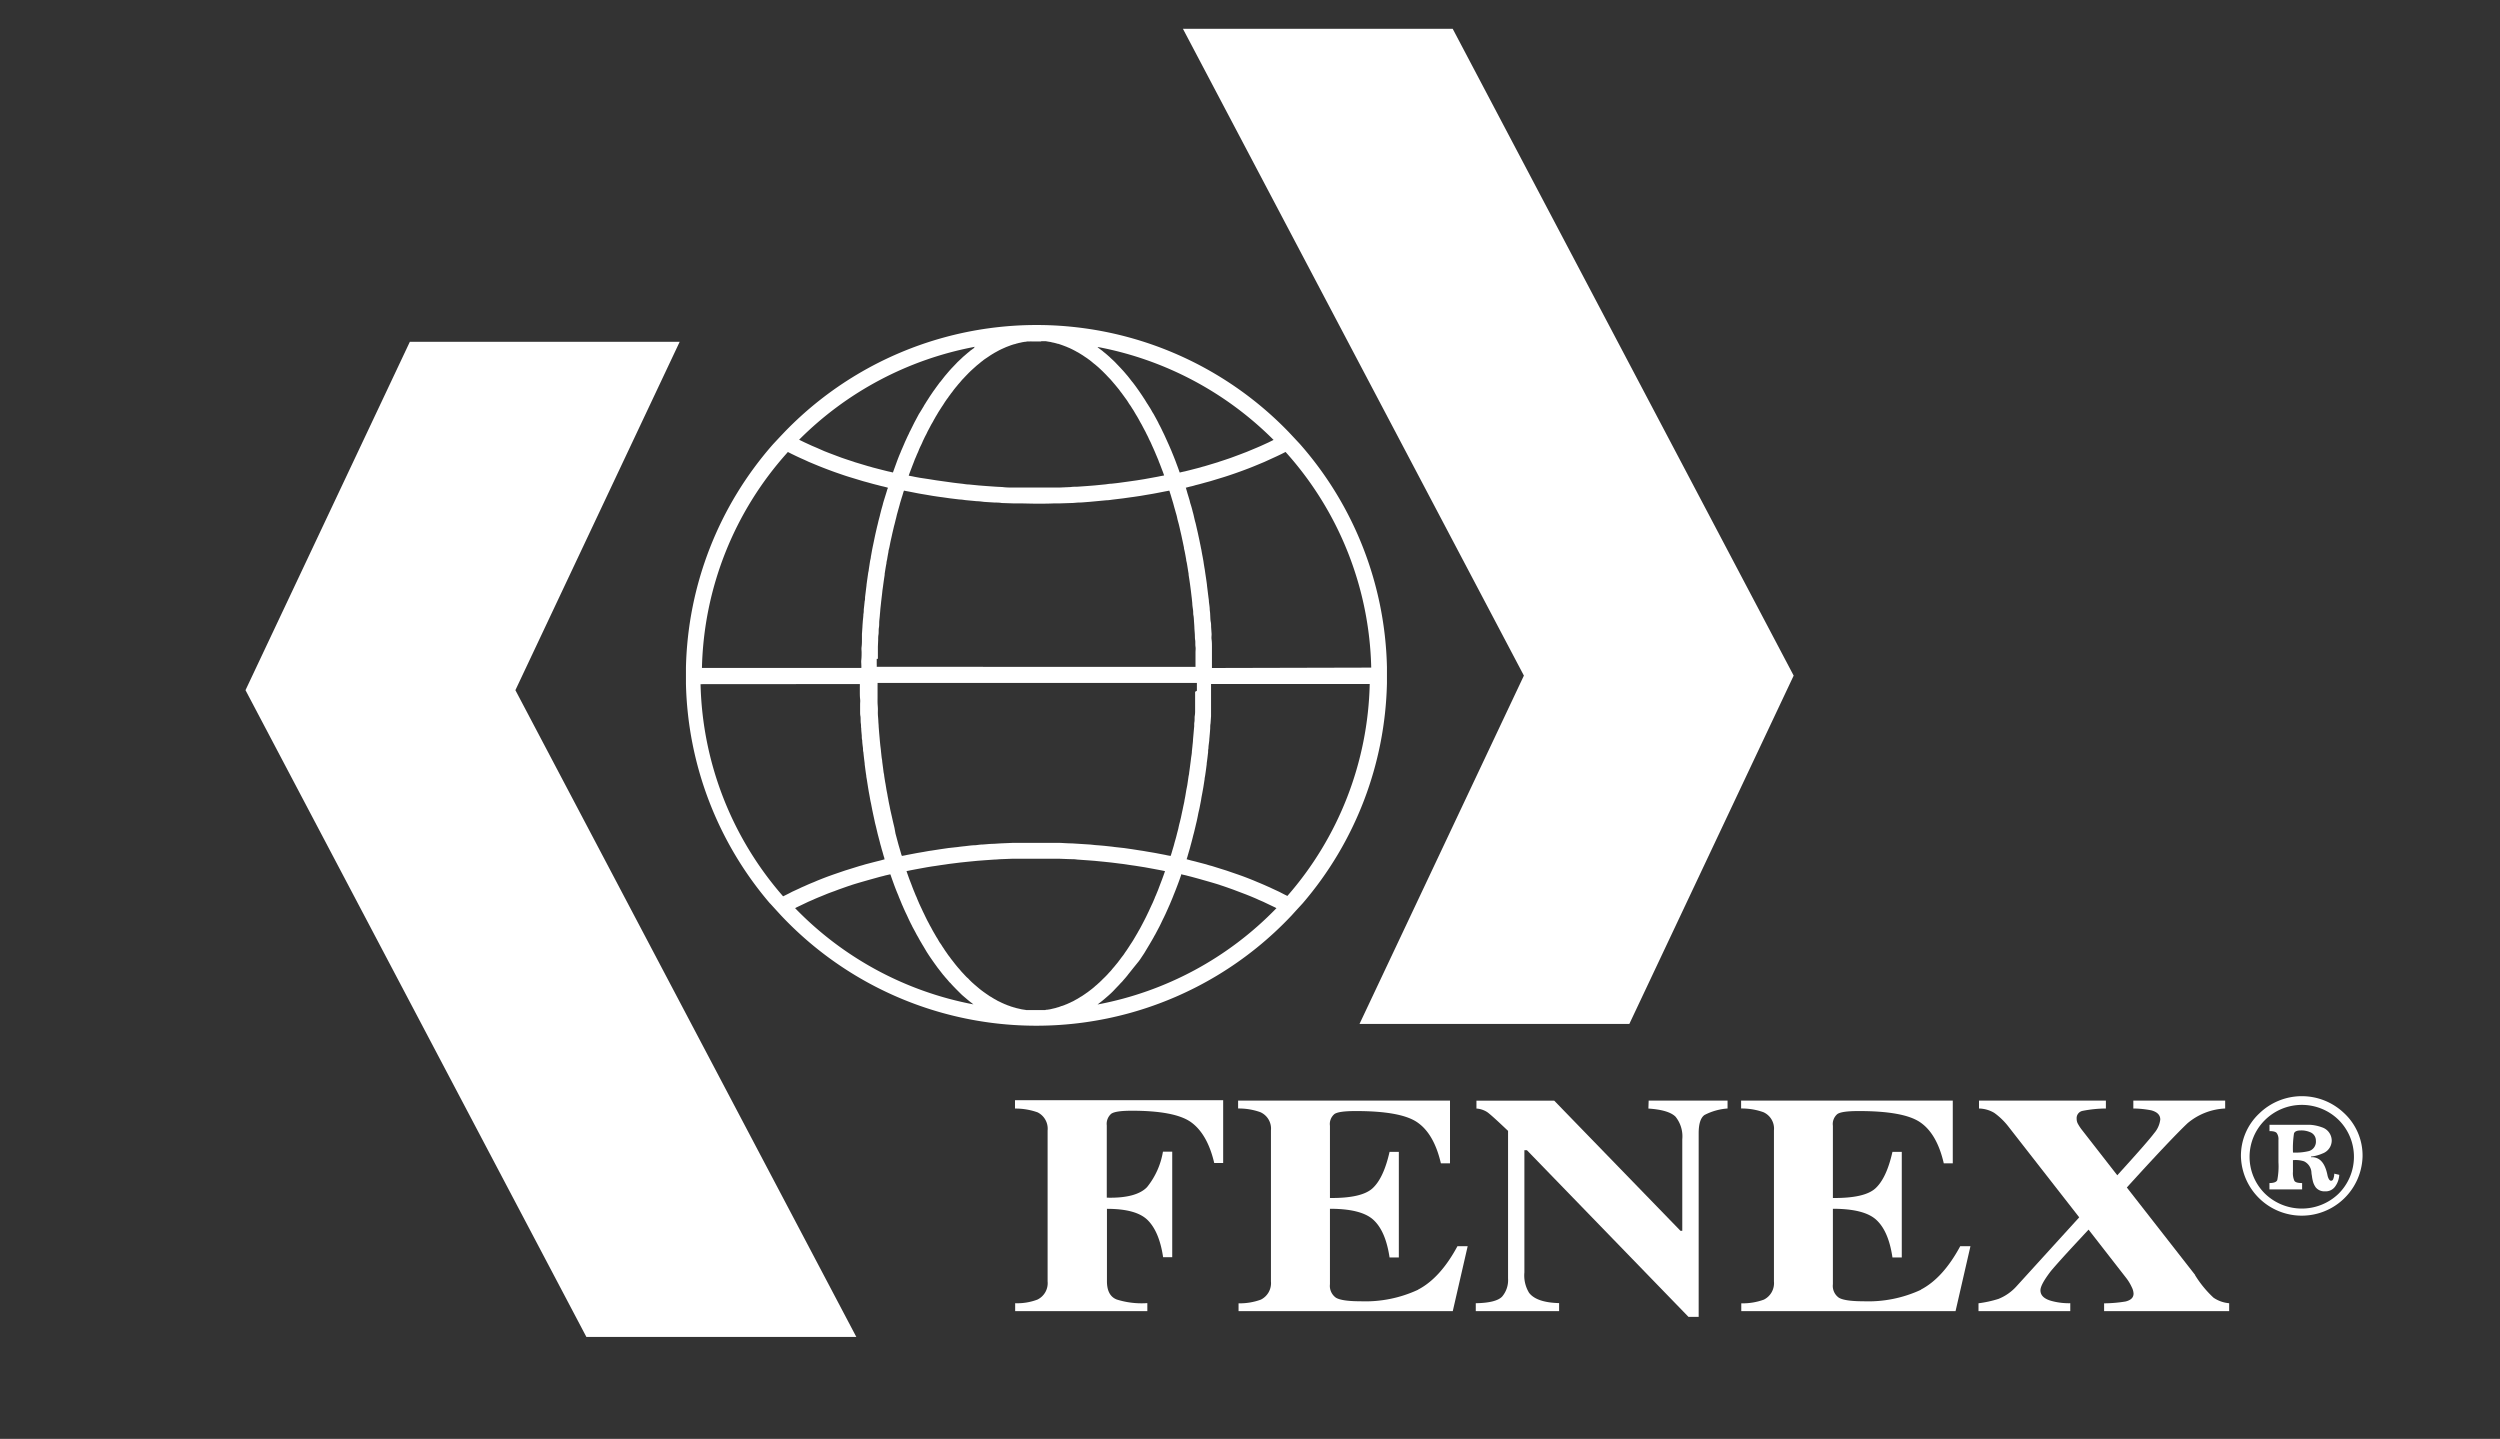
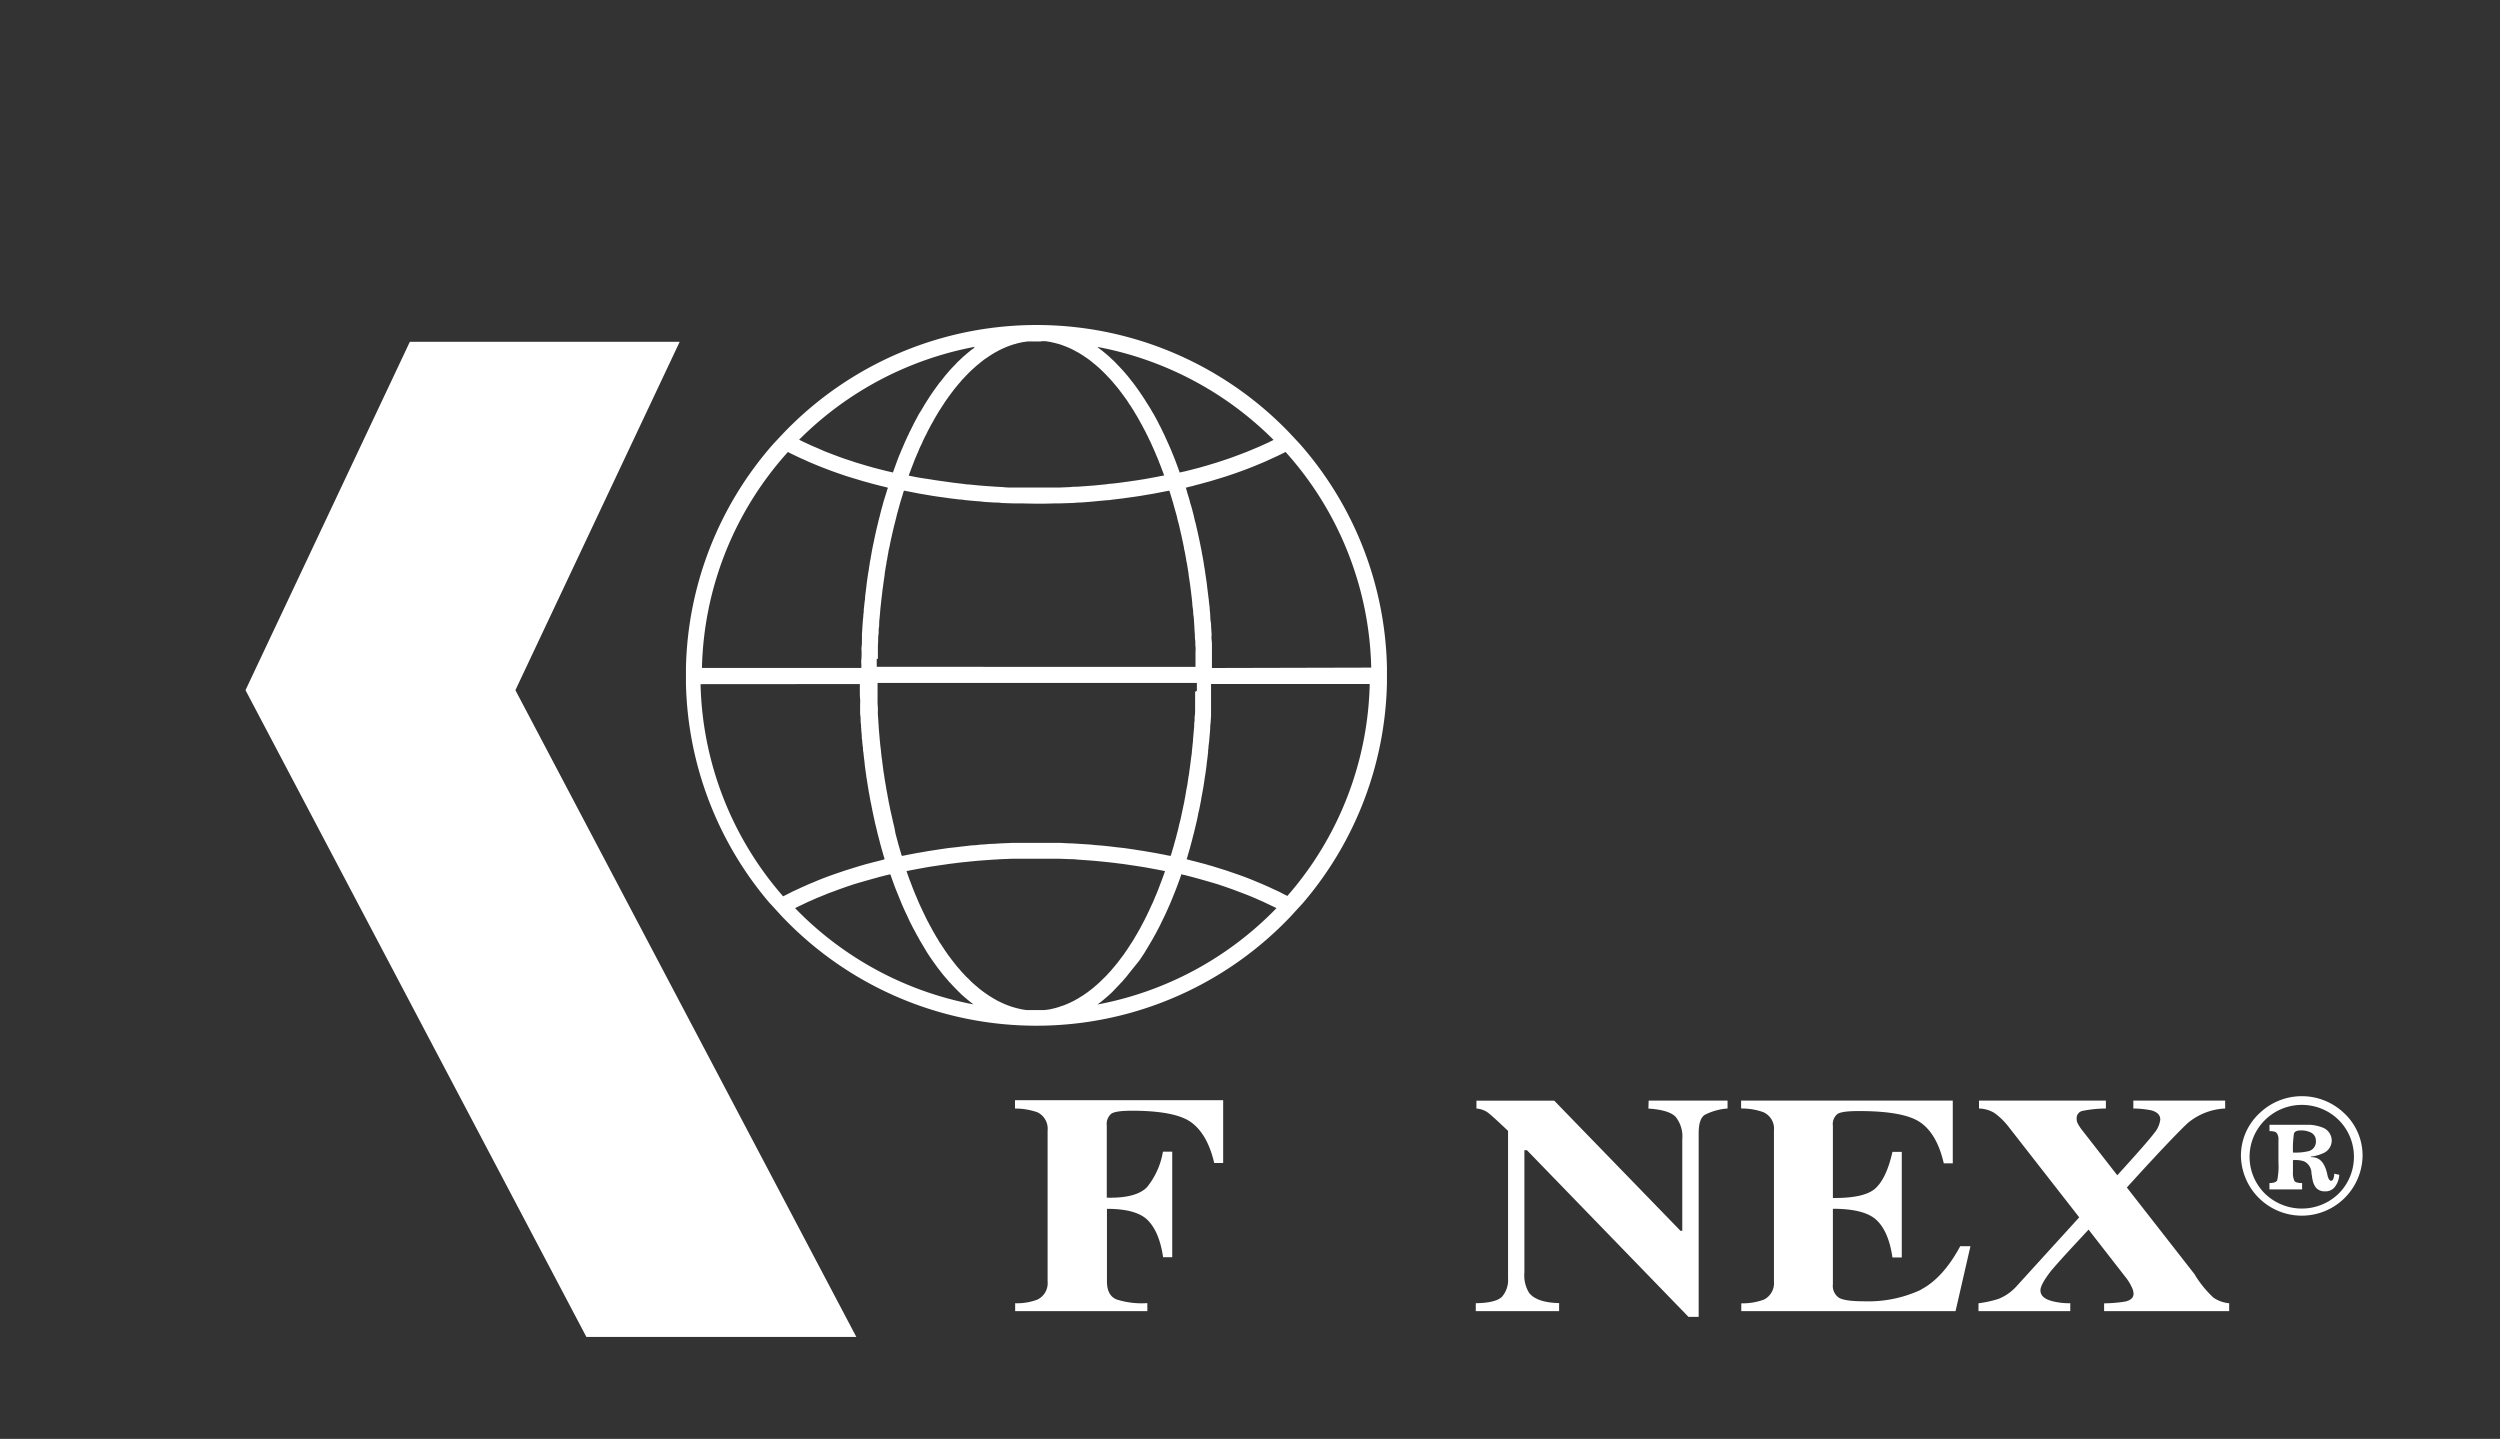
<svg xmlns="http://www.w3.org/2000/svg" fill="#ffffff" id="Layer_1" data-name="Layer 1" viewBox="0 0 450 259">
  <rect x="0" y="0" width="450" height="259" fill="#333333" stroke="none" />
  <title>FEnex</title>
-   <polygon points="244.71 184.31 293.28 184.31 322.86 121.61 261.49 5.19 212.93 5.19 274.3 121.61 244.71 184.31" />
  <polygon points="73.77 61.53 44.19 124.23 105.55 240.65 154.14 240.65 92.77 124.23 122.34 61.53 73.77 61.53" />
  <path d="M182.7,199.54a11.92,11.92,0,0,1,4.06.68,3.29,3.29,0,0,1,1.81,3.28v27.15a3.29,3.29,0,0,1-1.84,3.28,10.24,10.24,0,0,1-4,.65V236h23.79v-1.44a14.86,14.86,0,0,1-5.48-.64c-1.19-.45-1.79-1.55-1.79-3.29V217.59c3.56,0,6,.68,7.37,2.07s2.29,3.6,2.74,6.64H211v-19h-1.67a13.75,13.75,0,0,1-2.86,6.38c-1.26,1.32-3.67,2-7.25,1.9v-13a2.4,2.4,0,0,1,.8-2.1c.52-.37,1.75-.55,3.69-.55,5.2,0,8.79.69,10.71,2.09s3.33,3.83,4.14,7.32h1.61v-11.3H182.7Z" />
-   <path d="M255.24,232.16a22.49,22.49,0,0,1-10.33,2.07c-2.24,0-3.72-.21-4.44-.64a2.61,2.61,0,0,1-1.08-2.43V217.58c3.77,0,6.38.66,7.83,2s2.42,3.55,2.9,6.76h1.67v-19h-1.67c-.72,3.17-1.74,5.35-3.07,6.56s-3.89,1.77-7.66,1.74v-13a2.33,2.33,0,0,1,.82-2.12c.55-.37,1.83-.53,3.86-.53,5.31,0,9,.65,11,2s3.45,3.79,4.29,7.41H261V198.11H222.86v1.42a11.47,11.47,0,0,1,4,.66,3.24,3.24,0,0,1,1.91,3.3v27.16a3.31,3.31,0,0,1-1.83,3.29,11.13,11.13,0,0,1-4,.66V236H261.5l2.68-11.68h-1.84q-3.09,5.74-7.1,7.82" />
  <path d="M296.71,199.54c2.44.16,4.06.65,4.88,1.46a5.64,5.64,0,0,1,1.22,4.08v16.47h-.32l-22.73-23.43h-14v1.42a4.08,4.08,0,0,1,1.94.64q.71.49,3.75,3.38v26.57a4.57,4.57,0,0,1-1.07,3.26c-.72.75-2.29,1.15-4.74,1.19V236h15v-1.44c-2.73-.07-4.53-.7-5.41-1.86a6,6,0,0,1-.84-3.66v-22h.46l29.08,30h1.83V204q0-2.56,1.05-3.3a10.57,10.57,0,0,1,4.15-1.17v-1.42h-14.2Z" />
  <path d="M345.77,232.16a22.49,22.49,0,0,1-10.33,2.07c-2.24,0-3.72-.21-4.44-.64a2.59,2.59,0,0,1-1.08-2.43V217.58c3.77,0,6.37.66,7.82,2s2.43,3.55,2.9,6.76h1.68v-19h-1.68c-.71,3.17-1.74,5.35-3.06,6.56s-3.89,1.77-7.66,1.74v-13a2.33,2.33,0,0,1,.82-2.12c.55-.37,1.83-.53,3.86-.53,5.31,0,9,.65,11,2s3.45,3.79,4.28,7.41h1.62V198.11h-38.1v1.42a11.52,11.52,0,0,1,4,.66,3.24,3.24,0,0,1,1.91,3.3v27.16a3.31,3.31,0,0,1-1.83,3.29,11.17,11.17,0,0,1-4.05.66V236H352l2.68-11.68h-1.84q-3.09,5.74-7.1,7.82" />
  <path d="M395.13,229.5l-12.3-15.75c5.62-6.2,9.26-10,10.93-11.57a11.28,11.28,0,0,1,6.77-2.65v-1.42H384v1.42a17.67,17.67,0,0,1,3.23.33c1.07.29,1.62.84,1.62,1.65a4.58,4.58,0,0,1-1.1,2.46q-1.1,1.49-6.64,7.58l-6.31-8.1a7.84,7.84,0,0,1-.74-1.1,1.81,1.81,0,0,1-.26-.94,1.34,1.34,0,0,1,1-1.44,22.34,22.34,0,0,1,4.26-.44v-1.42H356.22v1.42a5.6,5.6,0,0,1,2.75.79,12.28,12.28,0,0,1,2.55,2.47l12.74,16.33L363,231.5a8.75,8.75,0,0,1-3.27,2.3,20.29,20.29,0,0,1-3.6.79V236h16.52v-1.42a11.89,11.89,0,0,1-3.06-.33c-1.53-.35-2.31-1-2.31-2,0-.68.63-1.83,1.88-3.46.75-.9,2.18-2.5,4.29-4.78l2.49-2.68,6.71,8.62a8.39,8.39,0,0,1,1.08,1.77,2.79,2.79,0,0,1,.31,1.13c0,.71-.48,1.19-1.45,1.42a24.37,24.37,0,0,1-3.85.33V236h22.51v-1.42a5.82,5.82,0,0,1-2.82-1,19.41,19.41,0,0,1-3.33-4.07" />
  <path d="M420.88,214.93a9.53,9.53,0,0,1-13.17-.06,9.3,9.3,0,0,1-.08-13.2,9.45,9.45,0,0,1,13.35-.06,9.37,9.37,0,0,1-.1,13.32m1-14.62a11,11,0,0,0-15.22.12,10.42,10.42,0,0,0-3.29,7.77,10.95,10.95,0,0,0,21.89,0,10.41,10.41,0,0,0-3.38-7.89" />
  <path d="M412.74,207.46a17.51,17.51,0,0,1,.18-3.45c.14-.36.54-.53,1.22-.53a3.92,3.92,0,0,1,1.65.3,1.61,1.61,0,0,1,1.07,1.56,1.76,1.76,0,0,1-1.24,1.85,10.15,10.15,0,0,1-2.88.27m7.43,3.8a2.91,2.91,0,0,1-.2,1,.4.4,0,0,1-.39.27c-.23,0-.45-.29-.61-.87-.42-2.24-1.36-3.37-2.84-3.37l-.15,0v-.11a6.84,6.84,0,0,0,2.07-.55,2.5,2.5,0,0,0,1.66-2.3,2.53,2.53,0,0,0-1.75-2.41,7.59,7.59,0,0,0-2.21-.46c-.25,0-1.3,0-3.13,0h-4.11v1.14c.68,0,1.1.11,1.3.35a1.91,1.91,0,0,1,.31,1.24c0,.5,0,1.16,0,2v2a12.86,12.86,0,0,1-.21,3.22c-.14.35-.61.54-1.41.54v1.14h5.88v-1.14c-.76,0-1.22-.13-1.39-.4a3.38,3.38,0,0,1-.26-1.62v-2.1a4.92,4.92,0,0,1,2,.21,2.37,2.37,0,0,1,1.33,2c0,.2.05.4.08.61a7.63,7.63,0,0,0,.17.93,3.25,3.25,0,0,0,.55,1.18,2,2,0,0,0,1.64.68,2.08,2.08,0,0,0,1.85-.9,3.94,3.94,0,0,0,.72-2.07Z" />
  <path d="M141.78,81.34l.73.37.85.41c.46.22.93.43,1.41.64l.82.38,1.66.69.65.26c.79.31,1.58.61,2.39.9l.49.17c.66.23,1.31.46,2,.67l.89.27,1.68.51,1,.27c.55.16,1.1.31,1.65.44.35.1.7.19,1.05.26l.76.2v0h0c0,.07,0,.17-.07.24-.08.25-.14.49-.22.73L159.13,90c-.08.26-.16.52-.22.78s-.23.79-.33,1.2-.14.54-.2.81-.22.8-.31,1.21-.13.55-.2.82L157.6,96c-.06.28-.12.55-.18.84s-.17.84-.26,1.25-.11.55-.17.83c-.08.44-.15.88-.24,1.32,0,.26-.1.52-.14.78-.08.51-.15,1-.23,1.5,0,.21-.08.42-.11.64-.1.72-.21,1.43-.3,2.15,0,0,0,0,0,.08-.09.7-.17,1.4-.26,2.1,0,.25,0,.49-.07.73-.05.49-.1,1-.16,1.47,0,.29,0,.58-.07.87,0,.44-.08.9-.11,1.34s-.05.63-.06.93l-.09,1.3c0,.33,0,.66,0,1s0,.85-.06,1.28,0,.65,0,1,0,.87-.05,1.32,0,.64,0,1a4.18,4.18,0,0,1,0,.5H126.35a60,60,0,0,1,15.43-38.82m33.57-18.79-.74.54a1.74,1.74,0,0,1-.29.25c-.33.27-.65.56-1,.85l-.14.14-.84.79-.32.34-.64.67c-.12.12-.23.25-.35.38s-.42.48-.62.72l-.32.37-.78,1s-.09.1-.14.15c-.29.4-.59.79-.88,1.21l-.28.38-.61.9-.3.47c-.2.31-.39.6-.57.9a4,4,0,0,0-.29.49c-.21.33-.41.69-.61,1l-.23.36c-.26.49-.53,1-.79,1.48l-.17.34-.59,1.19a3.94,3.94,0,0,0-.26.55c-.19.35-.34.7-.51,1.07-.09.19-.18.38-.26.58l-.5,1.16a5.49,5.49,0,0,0-.21.51c-.25.57-.48,1.15-.69,1.73h0l-.64,1.76a.52.52,0,0,1-.06.15c-.3-.08-.61-.15-.91-.21l-1-.25-1.74-.45c-.26-.08-.52-.16-.78-.22l-2.43-.73-.24-.09c-.72-.23-1.42-.46-2.11-.7l-.78-.29-1.51-.57-.84-.33L147,80.6l-.83-.35-1.37-.63-.72-.35-.24-.12A60.48,60.48,0,0,1,175.5,62.42a.47.47,0,0,0-.15.13m12.06-1.13a1.27,1.27,0,0,1,.28,0l.58,0,.33.06.51.08.36.09a4.31,4.31,0,0,1,.49.11,2.59,2.59,0,0,1,.37.11c.15,0,.32.07.47.12l.38.13.45.17.39.15a4.68,4.68,0,0,0,.45.19l.38.18.42.21c.14.08.28.14.4.22l.43.23.39.24.42.26.38.26.41.27c.14.11.26.2.4.29l.39.31.38.32c.14.11.28.21.4.32l.4.34.38.35.38.36.38.38c.12.13.26.25.38.39s.25.26.37.39.26.26.38.4.25.29.37.43.24.29.36.42l.37.45.37.45.35.48a5.74,5.74,0,0,1,.35.47c.12.15.24.32.36.49l.36.49c.1.16.22.33.33.52s.23.33.35.51.22.36.34.54.23.35.33.53l.32.55a6.59,6.59,0,0,1,.34.57c.11.18.21.38.32.58s.21.38.32.56l.32.61.32.6c.11.19.2.41.31.62s.21.4.3.61.2.43.31.64.2.43.29.64l.3.66.29.66c.09.23.18.44.28.67s.19.46.29.68a6.31,6.31,0,0,0,.26.68l.58,1.52c.07.2.15.4.21.6l-.7.13c-.43.1-.87.17-1.3.25l-1.59.29-1.31.21-1.62.23-1.31.18c-.55.08-1.11.14-1.68.2-.42,0-.85.11-1.29.14l-1.73.17-1.26.1-1.85.13c-.4,0-.79,0-1.19.06l-2.05.09c-.35,0-.68,0-1,0-1,0-2.06,0-3.08,0s-2.07,0-3.1,0q-.5,0-1,0c-.67,0-1.36,0-2-.09l-1.19-.06-1.84-.13-1.28-.1-1.72-.17c-.44,0-.87-.09-1.3-.14s-1.11-.12-1.68-.2l-1.29-.18-1.64-.23-1.31-.21L165.56,86c-.42-.08-.87-.15-1.29-.25l-.7-.13c.07-.2.13-.4.21-.6.2-.52.38-1,.58-1.52.09-.23.18-.45.26-.68s.2-.45.29-.68.18-.44.29-.67.18-.45.27-.66.2-.44.31-.66.2-.42.29-.64.2-.42.3-.64.2-.41.31-.61.21-.43.3-.62l.32-.6.32-.61.33-.56c.1-.2.21-.4.32-.58a6.48,6.48,0,0,1,.33-.57l.32-.55.34-.53c.12-.18.23-.37.35-.54s.23-.35.33-.51.23-.36.35-.52a4.41,4.41,0,0,1,.36-.49,3.36,3.36,0,0,1,.35-.49,4.1,4.1,0,0,1,.35-.47l.35-.48.36-.45a5.54,5.54,0,0,0,.37-.45l.37-.42.36-.43c.13-.14.26-.26.38-.4l.37-.39.38-.39c.12-.13.26-.25.38-.38l.39-.36.39-.35.38-.34.4-.32.38-.32c.14-.11.28-.2.4-.31s.26-.18.4-.29l.41-.27.38-.26.41-.26c.14-.07.28-.17.4-.24l.42-.23.4-.22.43-.21.4-.18c.13-.06.29-.12.42-.19l.4-.15c.15-.06.29-.1.44-.17l.4-.13c.15-.05.3-.08.46-.12a2.11,2.11,0,0,1,.38-.11,3.23,3.23,0,0,1,.47-.11l.37-.09.5-.08c.12,0,.23,0,.35-.06l.57,0a1.24,1.24,0,0,1,.27,0q.44,0,.87,0l.85,0m10.2,1a60.59,60.59,0,0,1,31.64,16.73,2,2,0,0,0-.26.12l-.71.35-1.38.63-.82.35-1.39.58c-.27.12-.55.22-.84.33-.5.2-1,.38-1.51.57l-.78.29c-.68.24-1.39.47-2.1.7l-.25.09-2.42.73c-.26.06-.52.14-.78.22l-1.74.45-1,.25c-.31.06-.61.13-.92.21a.77.77,0,0,0-.06-.15c-.2-.6-.43-1.18-.64-1.76,0,0,0,0,0,0-.22-.58-.45-1.16-.69-1.73-.06-.16-.14-.35-.21-.51-.17-.39-.33-.78-.51-1.16l-.26-.58c-.17-.37-.32-.72-.49-1.07l-.27-.55c-.18-.4-.38-.79-.6-1.19-.06-.11-.1-.23-.16-.34-.26-.5-.54-1-.8-1.48l-.23-.36c-.19-.35-.39-.71-.59-1-.11-.17-.2-.34-.31-.49s-.36-.59-.56-.9c-.11-.15-.2-.3-.31-.47s-.41-.6-.61-.9l-.27-.38c-.29-.42-.58-.81-.89-1.21l-.13-.15q-.39-.51-.78-1l-.32-.37c-.2-.24-.41-.49-.63-.72s-.23-.26-.35-.38-.43-.46-.64-.67l-.32-.34c-.27-.27-.56-.53-.84-.79l-.14-.14c-.33-.29-.65-.58-1-.85a3.23,3.23,0,0,1-.29-.25l-.73-.54a.61.61,0,0,0-.15-.13m20.58,57.74h0c0-.17,0-.33,0-.5s0-.64,0-1,0-.87,0-1.32,0-.64,0-1,0-.86-.06-1.28,0-.65,0-1l-.09-1.3c0-.3,0-.62-.07-.93s-.07-.9-.1-1.34c0-.29-.06-.58-.08-.87,0-.49-.11-1-.15-1.47,0-.24-.05-.48-.08-.73-.09-.7-.17-1.4-.26-2.1,0,0,0,0,0-.08-.09-.72-.2-1.43-.31-2.15l-.09-.64c-.09-.51-.17-1-.24-1.5l-.14-.78q-.13-.66-.24-1.32c-.07-.28-.11-.55-.17-.83s-.17-.84-.26-1.25-.12-.56-.18-.84-.19-.82-.28-1.22-.12-.55-.2-.82-.2-.81-.29-1.21-.15-.55-.21-.81-.21-.81-.34-1.2-.13-.52-.21-.78-.24-.81-.37-1.21c-.06-.24-.13-.48-.21-.73,0-.07-.05-.17-.08-.24h0v0l.75-.2c.35-.07.7-.16,1-.26.55-.13,1.1-.28,1.65-.44l1-.27,1.68-.51.88-.27c.67-.21,1.34-.44,2-.67l.48-.17c.81-.29,1.62-.59,2.4-.9l.64-.26,1.66-.69.83-.38,1.4-.64.86-.41.73-.37a60,60,0,0,1,15.42,38.82Zm13.7,41.09-.73-.36-.87-.45-1.4-.65c-.28-.14-.57-.26-.84-.38-.55-.25-1.12-.49-1.68-.72l-.66-.28c-.79-.32-1.6-.64-2.42-.93l-.37-.13-2.15-.74-.87-.27-1.72-.54c-.36-.09-.69-.18-1-.29l-1.68-.44c-.35-.1-.71-.18-1.08-.27l-.79-.22h0l.08-.23c.08-.24.14-.49.21-.73l.34-1.16c.06-.26.14-.54.21-.8s.2-.74.29-1.12.15-.55.22-.84l.27-1.13c.06-.28.14-.57.2-.84s.17-.78.24-1.16.12-.57.19-.86.16-.79.24-1.19.11-.55.15-.84.16-.84.23-1.26l.14-.78.23-1.47c0-.19.06-.41.09-.61.11-.7.2-1.4.29-2.1v-.15c.1-.66.17-1.32.25-2,0-.23,0-.46.06-.67,0-.49.11-1,.15-1.47,0-.27.05-.55.06-.81.05-.45.08-.9.11-1.36,0-.29,0-.57.06-.86l.09-1.3c0-.31,0-.6,0-.9s0-.87,0-1.3l0-.91c0-.43,0-.87,0-1.3s0-.61,0-.92c0-.15,0-.32,0-.47h28.56a60,60,0,0,1-14.86,38.19m-34,19.4.7-.55.35-.29.79-.68.23-.21q.51-.45,1-1a2.61,2.61,0,0,0,.23-.24c.26-.26.51-.52.75-.8a3.76,3.76,0,0,0,.34-.35c.21-.26.44-.5.65-.76s.22-.26.32-.4.47-.58.7-.88l.23-.29L205,173c.06-.08.1-.15.17-.23l.73-1.1c.09-.13.18-.29.27-.44l.6-1c.1-.17.2-.32.29-.49.21-.35.41-.7.62-1.07a3,3,0,0,1,.22-.39l.82-1.55.08-.16c.24-.48.47-1,.7-1.44.08-.17.15-.33.24-.5l.52-1.16c.09-.2.17-.4.26-.58l.51-1.22c.07-.18.15-.35.21-.54.24-.57.47-1.17.7-1.78v0c.23-.59.44-1.2.66-1.83,0,0,0-.1,0-.15l.93.21c.34.1.67.17,1,.26.58.16,1.16.31,1.74.48l.81.23c.84.24,1.68.48,2.49.74l.12.05c.76.24,1.52.52,2.26.78l.76.29c.53.2,1,.38,1.56.59l.85.34c.47.2.95.39,1.4.61l.84.36,1.36.65.76.36.28.15a60.3,60.3,0,0,1-32.21,17.34l.2-.15m-12.16,1.15a1.43,1.43,0,0,1-.29,0l-.58,0a3.37,3.37,0,0,0-.36-.06l-.51-.08-.37-.09-.49-.11-.4-.12a2.59,2.59,0,0,1-.45-.14c-.14,0-.26-.09-.4-.13l-.46-.16a3.2,3.2,0,0,0-.39-.16l-.45-.2c-.13-.06-.27-.12-.39-.19l-.45-.21-.39-.23a4.63,4.63,0,0,1-.43-.24l-.4-.25a2.26,2.26,0,0,1-.42-.26l-.4-.27-.41-.29c-.14-.09-.26-.2-.4-.29l-.41-.32-.38-.32-.41-.35c-.14-.11-.26-.23-.39-.34s-.27-.24-.41-.38-.24-.23-.36-.37-.28-.26-.42-.39l-.36-.38c-.12-.14-.26-.28-.4-.43s-.24-.26-.35-.4-.26-.3-.4-.46-.24-.29-.35-.42-.26-.32-.38-.48l-.35-.45a6.13,6.13,0,0,1-.38-.51l-.35-.45c-.12-.19-.25-.37-.37-.54s-.23-.32-.33-.49-.25-.36-.37-.56-.21-.34-.34-.51-.24-.38-.36-.58a4.33,4.33,0,0,0-.31-.51l-.36-.63c-.11-.17-.2-.35-.31-.53l-.35-.66a5.45,5.45,0,0,1-.29-.53l-.37-.69-.27-.55c-.12-.24-.23-.49-.35-.73s-.18-.35-.26-.55l-.37-.78c-.07-.18-.17-.35-.24-.53s-.25-.57-.35-.84-.16-.35-.23-.52-.25-.63-.38-.93c-.06-.15-.12-.32-.19-.48-.13-.36-.27-.73-.41-1.08l-.14-.36c-.18-.49-.36-1-.53-1.5.24-.05.49-.09.73-.15l1.33-.25,1.59-.29c.44-.07.88-.15,1.34-.21s1.08-.17,1.62-.24.9-.14,1.34-.19l1.68-.21,1.33-.14,1.74-.17,1.29-.1,1.85-.13c.41,0,.81-.06,1.22-.07l2.07-.08,1,0c1.05,0,2.09,0,3.14,0s2.09,0,3.13,0l1,0,2.08.08c.41,0,.82,0,1.22.07l1.84.13,1.31.1,1.73.17,1.33.14,1.67.21c.46.05.91.12,1.35.19s1.08.15,1.63.24l1.33.21,1.58.29,1.33.25.73.15c-.16.5-.35,1-.53,1.5l-.14.36-.41,1.08-.18.48c-.12.3-.26.62-.38.93a4.06,4.06,0,0,0-.22.52l-.36.84c-.08.18-.17.35-.25.53l-.36.78c-.08.2-.17.36-.26.55s-.23.49-.35.73l-.28.55-.36.69-.29.55c-.11.21-.23.42-.36.64s-.19.36-.3.53l-.37.63-.3.51c-.12.2-.25.4-.37.58s-.23.34-.33.51l-.37.56c-.11.17-.21.32-.34.49l-.36.54-.35.45c-.13.17-.25.35-.38.51l-.34.45-.4.48c-.1.13-.23.29-.35.42s-.26.31-.38.46-.24.26-.37.4-.25.29-.39.43l-.37.38c-.14.13-.27.27-.41.39a4.31,4.31,0,0,1-.37.37,4.86,4.86,0,0,1-.41.38c-.12.11-.24.23-.38.34s-.27.23-.4.35l-.39.32-.42.32-.38.29c-.15.09-.29.2-.42.29l-.4.27a2.73,2.73,0,0,1-.43.26c-.12.09-.26.17-.39.25a4.63,4.63,0,0,1-.43.24l-.4.23c-.14.08-.29.14-.44.21a3.71,3.71,0,0,1-.4.19l-.44.2a3.33,3.33,0,0,0-.4.16l-.45.16c-.14,0-.26.1-.4.13a2.69,2.69,0,0,1-.46.14,3,3,0,0,1-.4.12l-.48.11-.37.09-.52.08c-.12,0-.23,0-.35.06l-.58,0a1.43,1.43,0,0,1-.29,0c-.29,0-.58,0-.87,0s-.59,0-.88,0m-10.21-1a60.3,60.3,0,0,1-32.21-17.34l.27-.15.76-.36,1.36-.65.84-.36c.47-.22.93-.41,1.41-.6l.85-.35c.5-.21,1-.39,1.56-.59l.76-.29c.75-.26,1.49-.54,2.26-.78l.12-.05c.82-.26,1.65-.5,2.49-.74l.81-.23,1.73-.48c.34-.09.68-.16,1-.26l.93-.21s0,.11.05.15c.21.63.44,1.24.65,1.83v0c.23.61.46,1.21.71,1.78.07.19.13.36.21.54.17.41.34.81.5,1.22.1.18.17.38.26.58.17.38.35.78.54,1.16l.23.5c.22.49.47,1,.7,1.44a.56.56,0,0,1,.07.16c.28.52.55,1,.83,1.55l.23.39c.2.37.39.72.61,1.07.09.17.18.32.29.49l.59,1c.09.15.19.31.28.44.24.38.49.74.74,1.1l.16.23c.3.43.61.85.91,1.27a3.25,3.25,0,0,1,.23.29l.7.9a4,4,0,0,1,.32.38c.23.26.45.5.66.76s.23.25.34.35c.24.28.48.54.74.8l.23.24c.34.34.66.66,1,1l.23.21.8.68.35.29.7.55.2.15m-20.56-57.74a3.7,3.7,0,0,1,0,.47c0,.31,0,.61,0,.92s0,.87.05,1.3,0,.61,0,.91,0,.87,0,1.3,0,.59.06.9,0,.87.07,1.3,0,.57.07.86c0,.46.07.91.1,1.36,0,.26,0,.54.08.81,0,.49.09,1,.14,1.45,0,.23,0,.46.07.69.06.65.14,1.31.23,2,0,0,0,.1,0,.15.09.7.18,1.4.29,2.1,0,.2.06.42.09.61l.23,1.47.13.78c.08.42.16.85.23,1.26s.11.57.17.84l.23,1.19.18.86c.08.38.17.76.25,1.16s.13.56.2.84l.27,1.13c.06.29.14.56.21.84s.2.74.29,1.12.16.54.22.8.23.78.33,1.16.14.49.22.73c0,.08,0,.15.07.23h0l-.8.22-1.08.27-1.68.44c-.33.11-.67.2-1,.29l-1.73.54-.87.27-2.16.74-.36.13c-.83.29-1.63.61-2.43.93l-.65.28q-.86.34-1.68.72c-.28.12-.57.24-.84.38l-1.41.65q-.44.24-.87.45l-.73.36a60.09,60.09,0,0,1-14.86-38.19Zm60.35,1.39c0,.4,0,.78,0,1.17s0,.66,0,1l0,1.14c0,.34,0,.66-.06,1s0,.76-.07,1.15,0,.65-.06,1l-.1,1.15-.09,1c0,.39-.07.78-.1,1.17l-.1.92c0,.43-.1.84-.15,1.25s-.06.55-.1.81c-.08.62-.16,1.25-.25,1.86,0,.23-.08.44-.11.67l-.22,1.51c-.05.28-.11.54-.16.81s-.13.79-.2,1.19-.12.58-.16.87-.16.75-.23,1.11-.12.58-.19.89l-.22,1.05c-.08.31-.14.6-.22.89s-.17.7-.24,1.05l-.23.87c-.08.34-.17.69-.26,1s-.17.57-.24.86-.19.67-.29,1-.16.57-.25.84a3,3,0,0,1-.11.32c-.3-.06-.61-.1-.91-.18l-1.37-.26c-.55-.11-1.1-.2-1.65-.29s-.92-.17-1.38-.23l-1.67-.26-1.38-.2-1.74-.19c-.45-.07-.9-.11-1.35-.16s-1.21-.12-1.8-.16-.89-.1-1.35-.13l-1.89-.12-1.27-.08c-.71,0-1.42-.06-2.13-.09l-1.07,0c-1.07,0-2.15,0-3.22,0s-2.17,0-3.23,0c-.36,0-.71,0-1.07,0l-2.14.09-1.25.08c-.64,0-1.28.08-1.91.12-.44,0-.9.08-1.34.13-.6,0-1.19.09-1.8.16-.46.05-.9.09-1.36.16l-1.74.19-1.37.2-1.68.26c-.46.06-.92.15-1.37.23s-1.1.18-1.65.29l-1.37.26c-.31.08-.61.12-.92.18,0-.1-.08-.21-.11-.32-.07-.27-.16-.56-.24-.84s-.2-.67-.29-1l-.23-.86c-.09-.33-.18-.68-.27-1L161,149c-.08-.35-.17-.7-.25-1.05s-.13-.58-.2-.89-.16-.7-.24-1.05-.12-.6-.18-.89-.16-.74-.22-1.11-.12-.58-.16-.87-.16-.79-.22-1.19-.09-.53-.13-.81c-.1-.5-.17-1-.25-1.51,0-.23-.08-.44-.11-.67-.07-.61-.16-1.24-.24-1.86,0-.26-.08-.54-.11-.81s-.09-.82-.13-1.25-.08-.61-.11-.92-.08-.78-.11-1.17l-.09-1-.09-1.15c0-.32-.05-.65-.06-1s-.06-.77-.08-1.15,0-.65,0-1-.05-.76-.06-1.14,0-.66,0-1,0-.77,0-1.17,0-.66,0-1a2.82,2.82,0,0,0,0-.41h57.48v.41c0,.32,0,.66,0,1m-57.42-5.75c0-.4,0-.8,0-1.19s0-.69,0-1l.05-1.19c0-.33,0-.67.06-1s0-.81.07-1.21.05-.66.06-1,.08-.82.11-1.22.06-.62.08-.94.09-.86.13-1.27.07-.59.1-.88c.06-.48.12-1,.16-1.42l.1-.69q.14-1.08.3-2.1c0-.07,0-.13,0-.19.1-.62.19-1.26.32-1.89,0-.24.07-.47.12-.7.07-.46.15-.9.24-1.36,0-.26.11-.53.16-.79.09-.42.16-.83.25-1.24s.13-.55.19-.84.17-.76.26-1.14.13-.58.21-.86.18-.74.28-1.11.13-.58.21-.86.2-.73.3-1.08.16-.56.23-.85l.32-1.06c.1-.27.17-.56.26-.84a2.6,2.6,0,0,1,.13-.36c.3.07.62.12.93.18l1.32.26c.55.11,1.1.2,1.65.29l1.34.23c.55.08,1.12.17,1.7.24l1.33.19,1.73.21c.45,0,.89.11,1.33.14l1.8.17c.43,0,.87.07,1.3.12l1.91.12c.41,0,.81,0,1.23.08l2.12.07c.34,0,.69,0,1,0,1,0,2.12.05,3.19.05s2.12,0,3.17-.05c.35,0,.71,0,1,0l2.14-.07c.41,0,.82-.07,1.23-.08.63,0,1.27-.08,1.9-.12l1.29-.12,1.8-.17c.45,0,.89-.09,1.33-.14l1.74-.21,1.34-.19c.57-.07,1.13-.16,1.68-.24l1.34-.23c.55-.09,1.1-.18,1.65-.29l1.33-.26c.3-.06.62-.11.93-.18a2.53,2.53,0,0,1,.12.36c.09.28.19.57.26.84l.32,1.06.23.85c.11.35.2.72.31,1.08s.15.57.21.86.2.73.29,1.11.14.57.2.86.18.76.26,1.14.12.57.18.84.17.82.26,1.24c0,.26.11.53.15.79.09.46.17.9.25,1.36,0,.23.09.46.13.7.11.63.2,1.27.31,1.89,0,.06,0,.12,0,.19.11.68.22,1.38.31,2.1l.09.69c.06.47.11.94.17,1.42l.09.88c0,.41.09.84.14,1.27s0,.62.07.94.08.81.11,1.22.05.66.06,1,.06.79.08,1.21,0,.67.06,1,0,.8.06,1.19,0,.68,0,1,0,.79,0,1.19,0,.68,0,1c0,.15,0,.3,0,.44H157.81a3.17,3.17,0,0,0,0-.44c0-.34,0-.67,0-1m-19.22,44,0,0,1.23,1.35.77.84h0a63.11,63.11,0,0,0,91.9,0h0l.76-.84,1.24-1.35,0,0a62.92,62.92,0,0,0,15.16-39.61h0v-2.9h0A62.84,62.84,0,0,0,234,79.94l0,0-1.28-1.37-.76-.81,0,0a63.07,63.07,0,0,0-90.74,0v0l-.77.81-1.28,1.37,0,0a63,63,0,0,0-15.7,40.22h0v2.9h0a63,63,0,0,0,15.17,39.61" />
</svg>